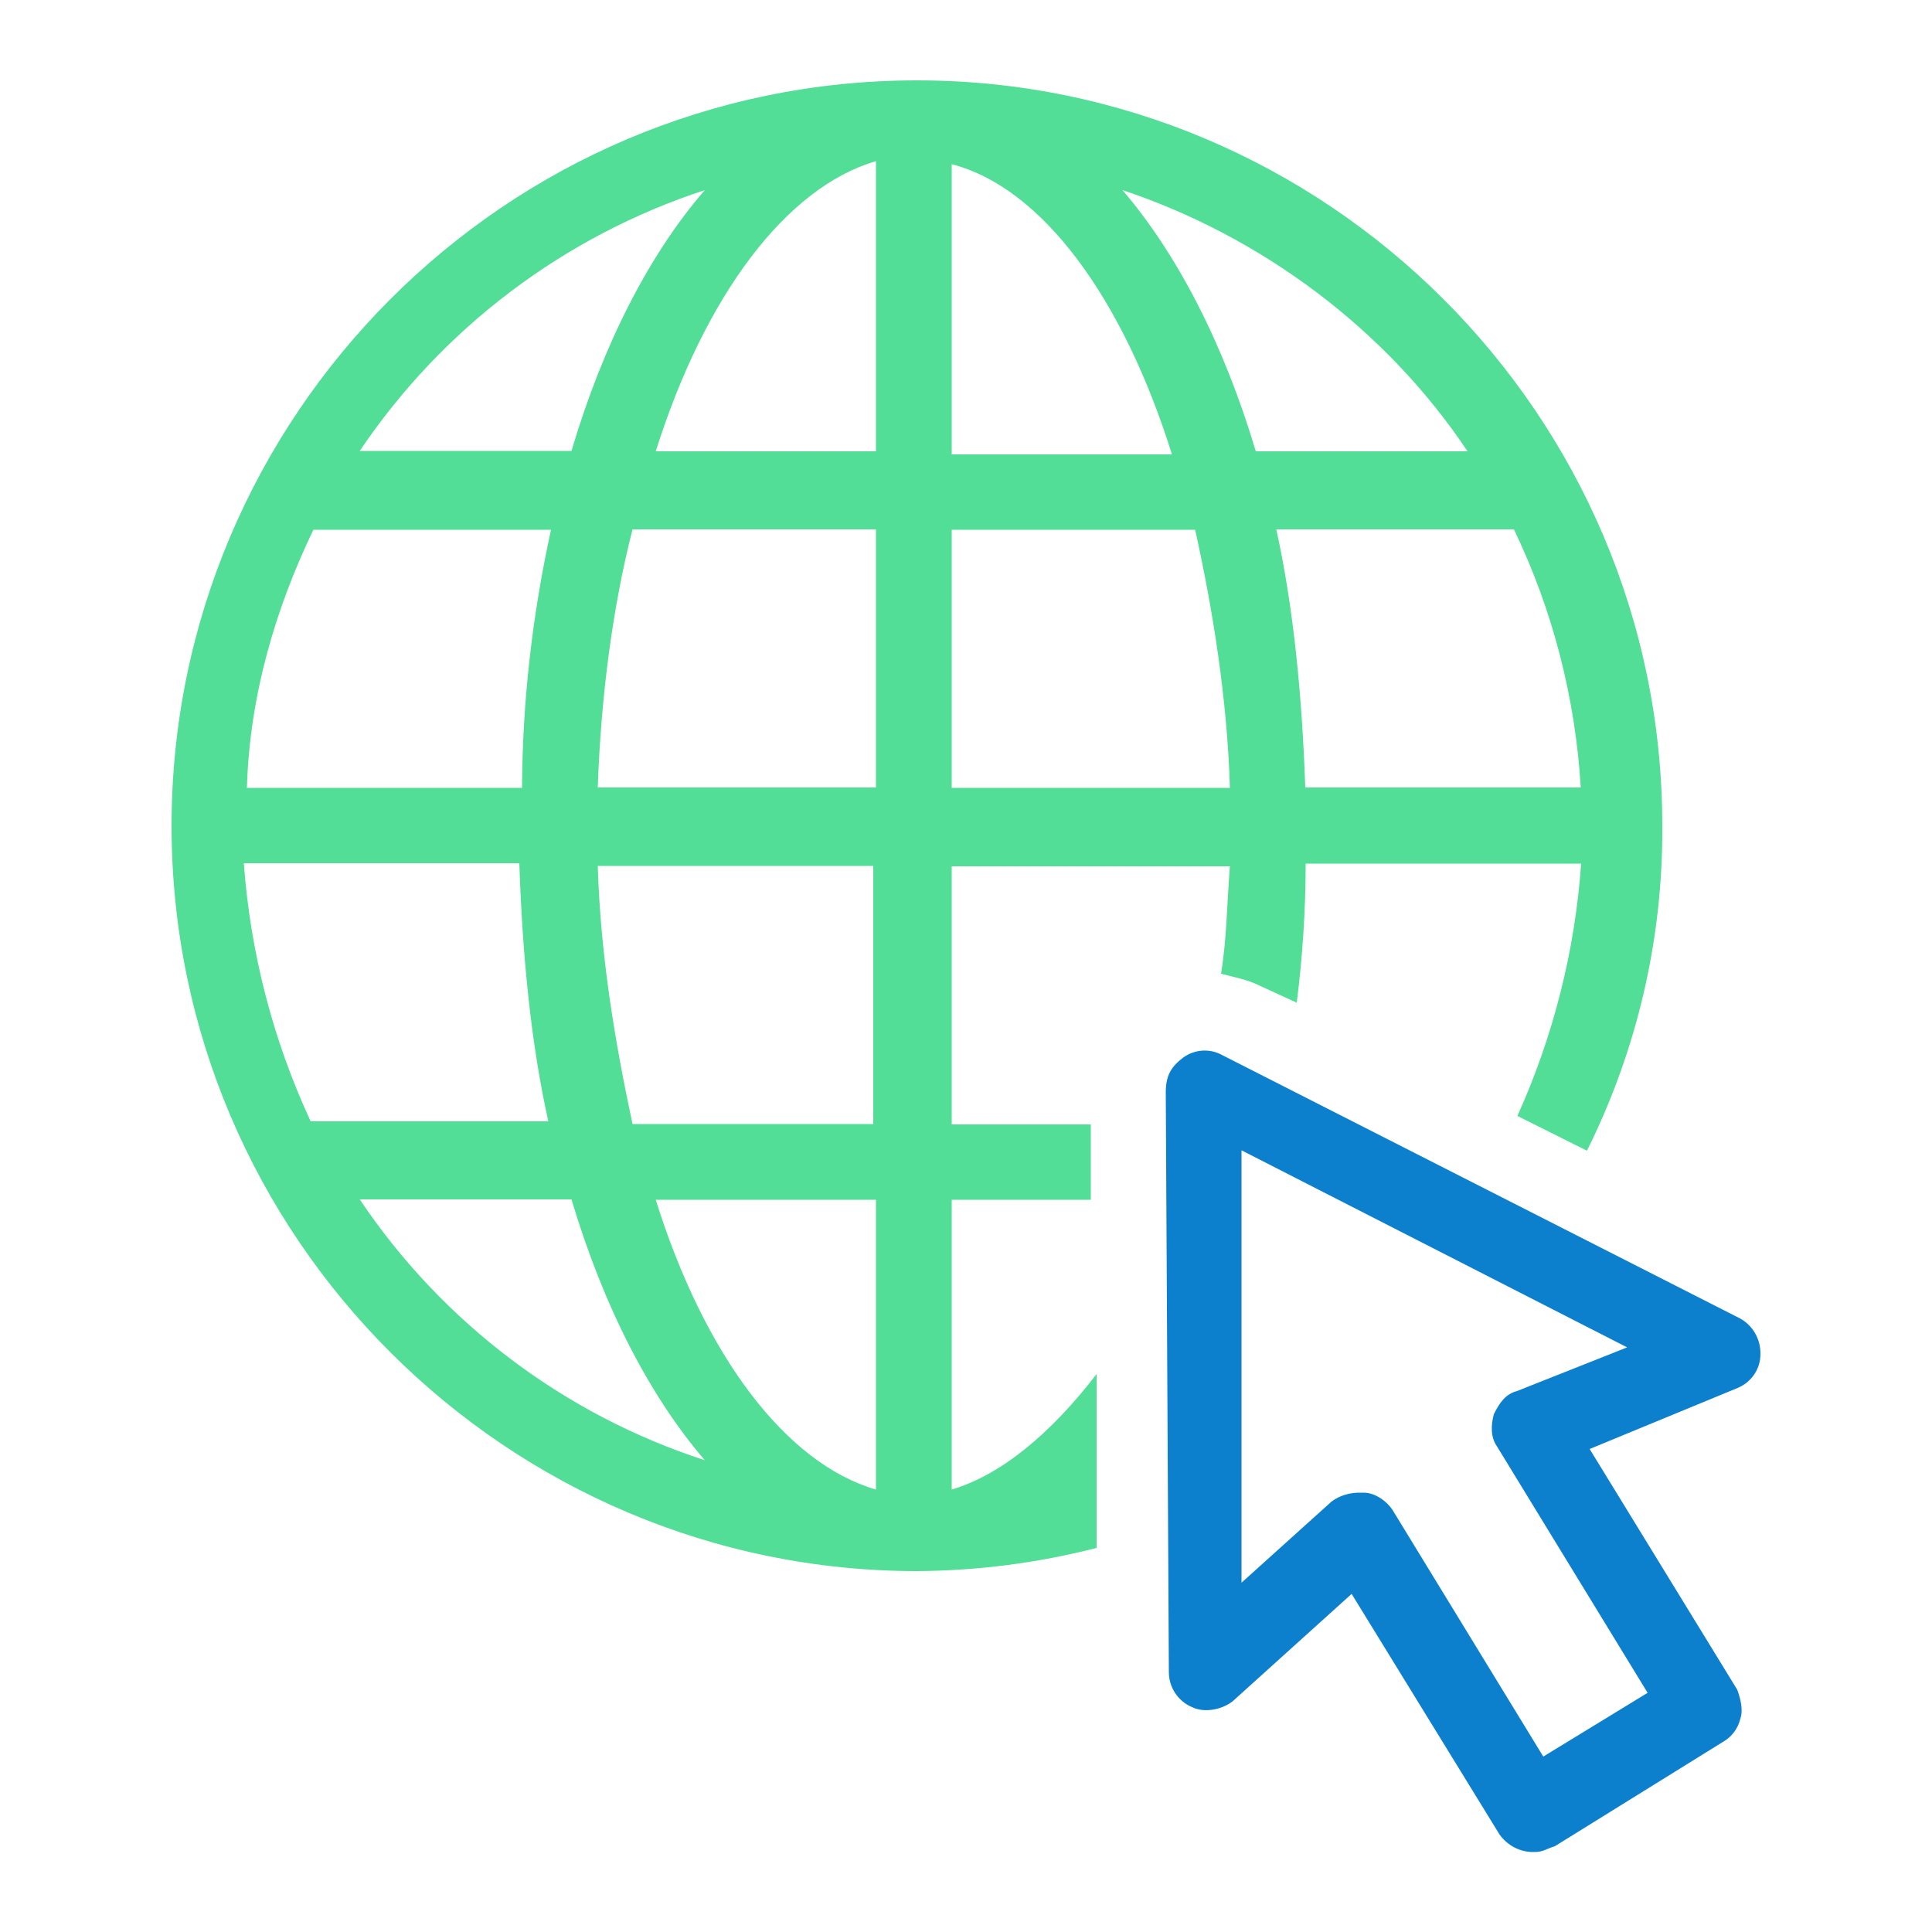
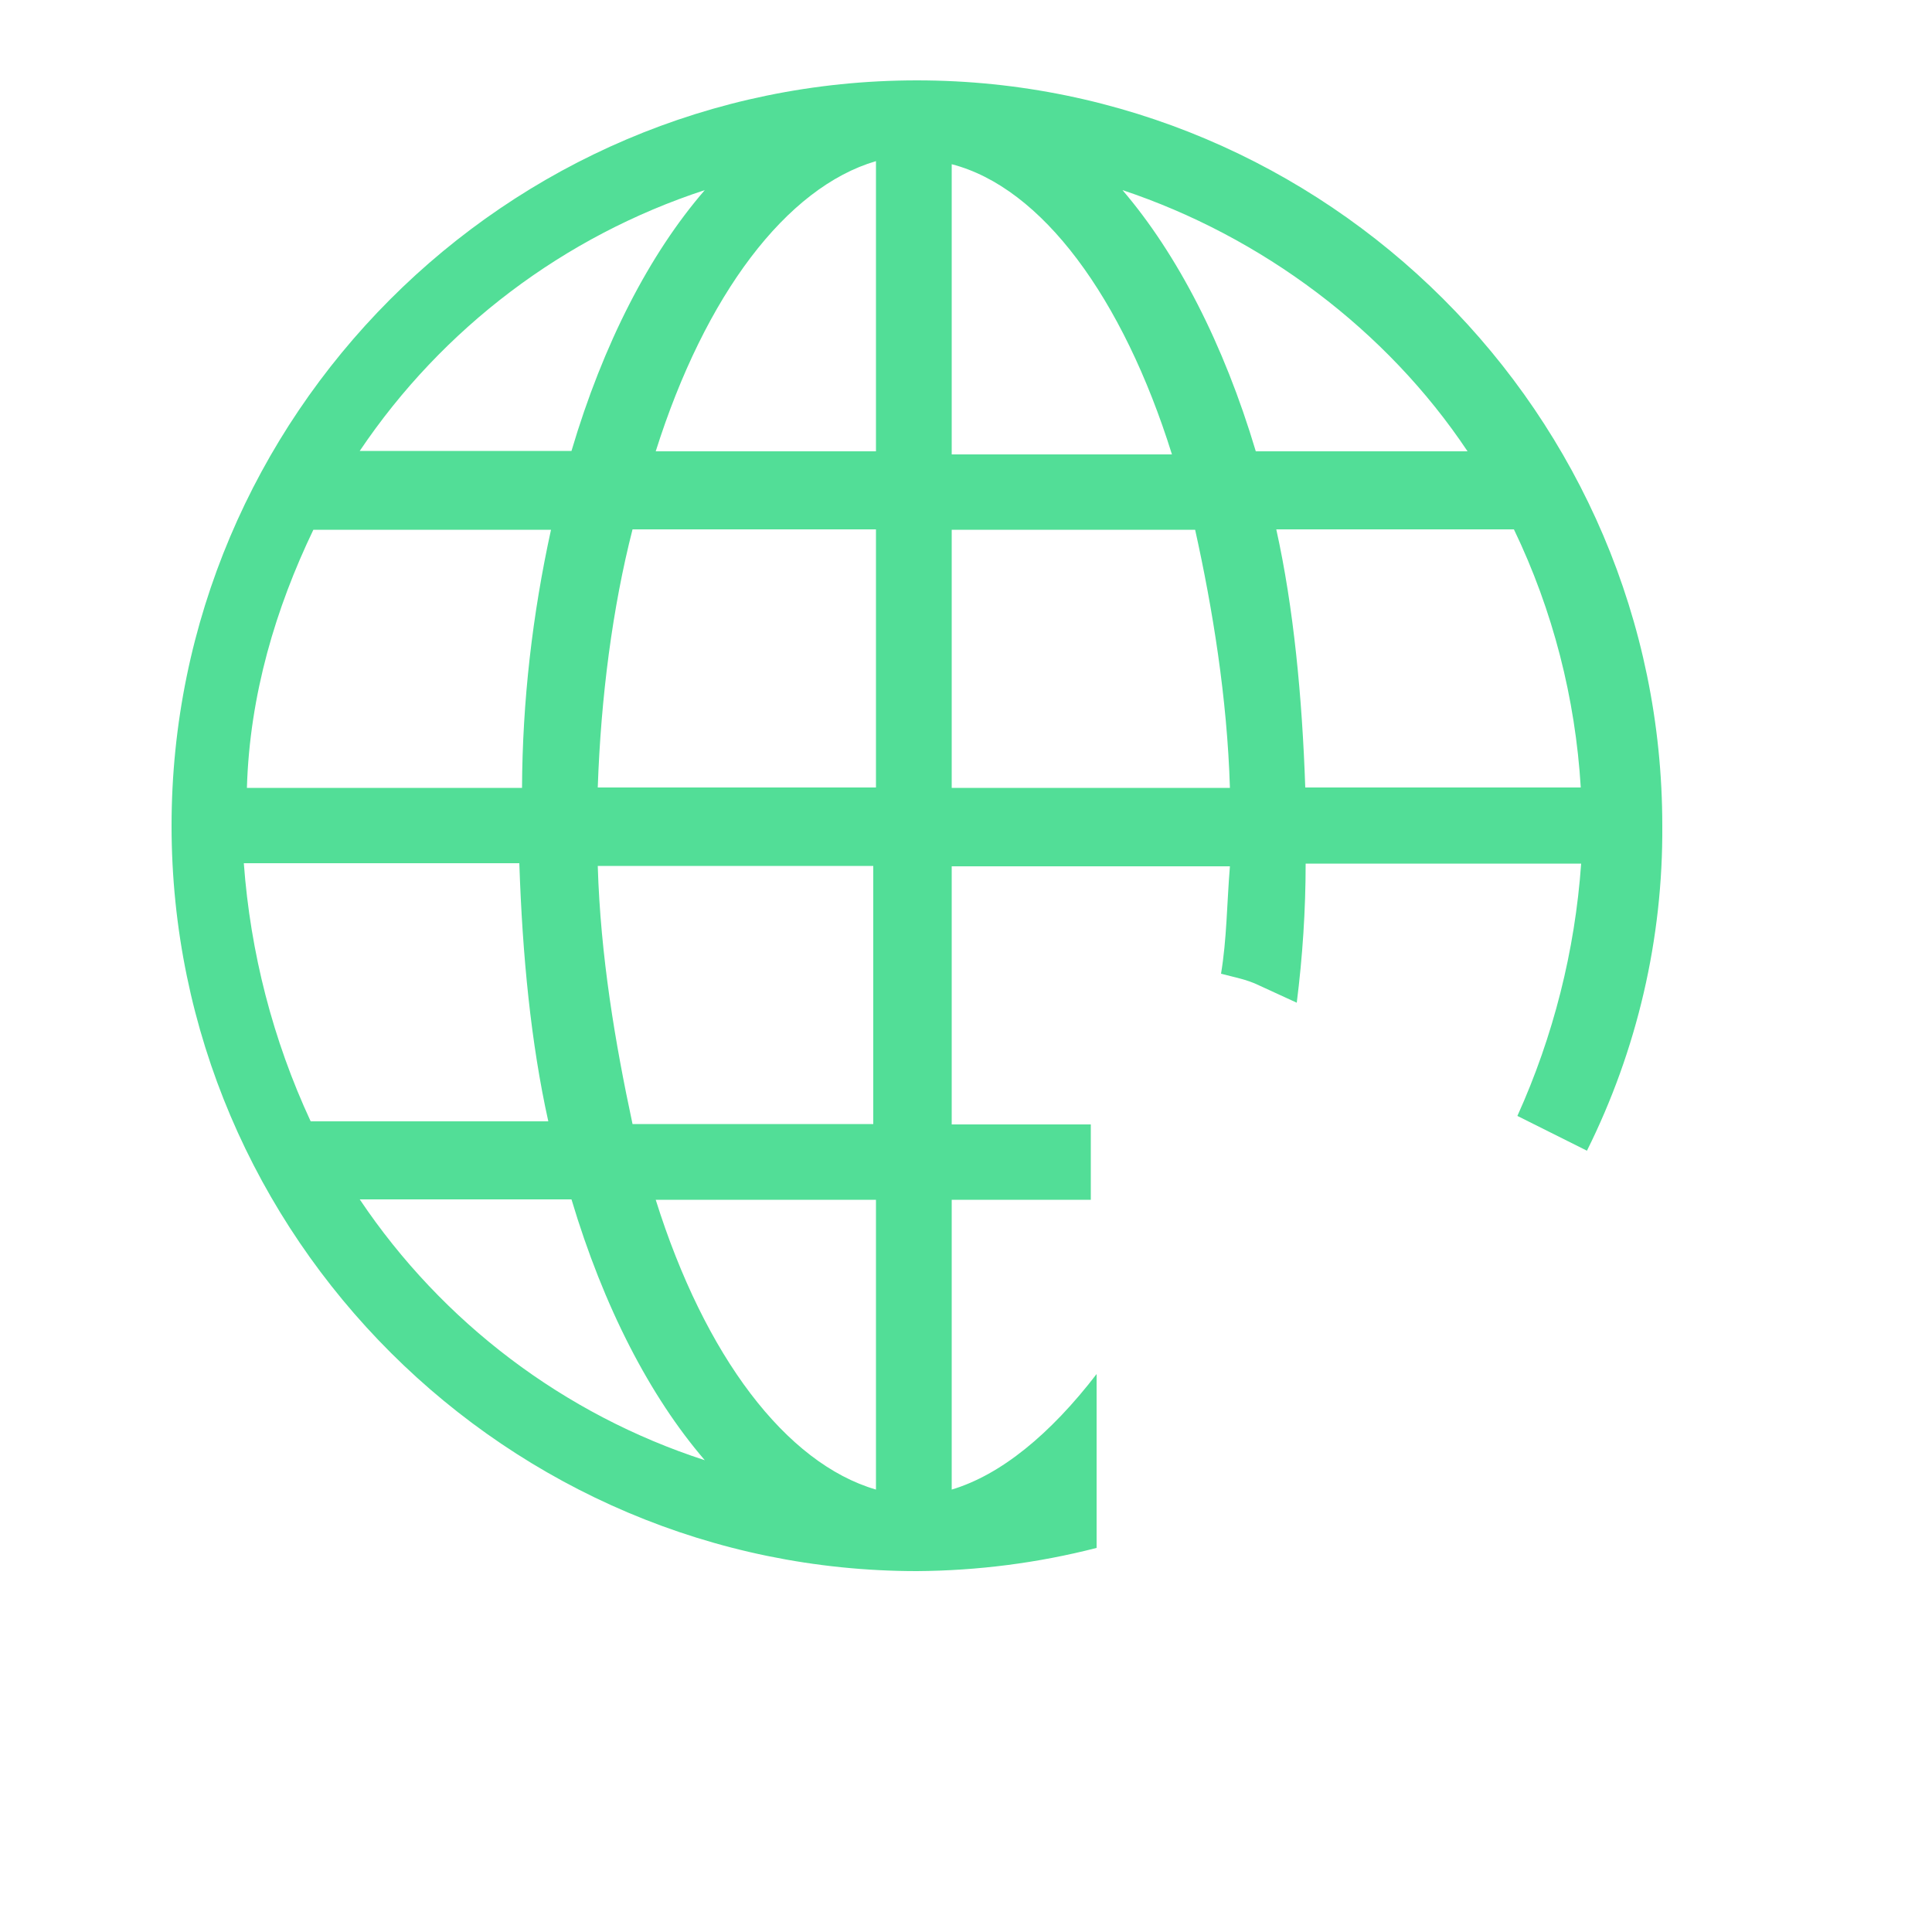
<svg xmlns="http://www.w3.org/2000/svg" version="1.1" id="Layer_1" x="0px" y="0px" viewBox="0 0 500 500" style="enable-background:new 0 0 500 500;" xml:space="preserve">
  <style type="text/css">
	.st0{fill:#52DE97;}
	.st1{fill:#0D80CD;}
</style>
  <title>Icon</title>
  <g id="Layer_2_1_">
    <path class="st0" d="M246.3,385.5v-75h36v-19.5h-36v-66.8h72c-0.8,9.8-0.8,18.8-2.3,27.8c3,0.8,6.8,1.5,9.8,3l9.8,4.5   c1.5-11.9,2.3-24,2.3-36h71.3c-1.6,22.6-7.2,44.7-16.5,65.3l18,9c13-26.1,19.7-54.9,19.5-84.1c0-106.6-87.1-192.9-192.9-192.9   c-106.6,0-192.9,87.1-192.9,192.9c0,106.6,87.1,192.9,192.9,192.9c15.7-0.1,31.3-2.1,46.5-6v-45C271.8,371.2,259,381.7,246.3,385.5   z M409.1,203.8h-71.3c-0.8-23.3-3-46.5-7.5-66.8h61.5C401.9,158,407.7,180.7,409.1,203.8z M379.8,116.8H325   c-8.3-27.8-20.3-51-34.5-67.6C326.5,61.2,358.8,85.3,379.8,116.8z M246.3,42.5c23.3,6,44.3,34.5,57,75.1h-57V42.5z M246.3,137.1h63   c4.5,20.3,8.3,43.5,9,66.8h-72V137.1z M182.4,49.2c-14.3,16.5-26.3,39.8-34.5,67.5H93.1C114.5,84.9,146,61.1,182.4,49.2z    M81.1,137.1h61.5c-4.8,21.9-7.4,44.3-7.5,66.8H63.9C64.6,179.8,71.4,157.3,81.1,137.1z M63.1,223.4h71.3c0.8,24,3,46.5,7.5,66.8   H80.4C70.6,269.1,64.8,246.5,63.1,223.4L63.1,223.4z M93.1,310.4h54.8c8.3,27.8,20.3,51,34.5,67.5   C146,366.1,114.5,342.3,93.1,310.4L93.1,310.4z M226.7,385.5c-23.3-6.8-44.3-34.5-57-75h57V385.5z M226.7,290.9h-63   c-4.5-21-8.3-43.5-9-66.8H226v66.8L226.7,290.9z M226.7,203.8h-72c0.8-23.3,3.8-46.5,9-66.8h63V203.8z M226.7,116.8h-57   c12.8-40.5,33.8-68.3,57-75.1V116.8z" />
-     <path class="st1" d="M455.6,350.2c0-3.7-2-7.2-5.3-9l-134.3-68.3c-3.1-1.6-6.9-1.3-9.8,0.8c-3,2.3-4.5,4.5-4.5,9l0.8,150.1   c0,3.9,2.4,7.5,6,9c3,1.5,7.5,0.8,10.5-1.5l30.8-27.8l38.3,62.3c2.1,2.9,5.4,4.6,9,4.5c2.3,0,3-0.8,5.3-1.5l43.5-27   c2.3-1.3,3.9-3.5,4.5-6c0.8-2.3,0-5.3-0.8-7.5L411.4,375l38.3-15.8C453.3,357.7,455.7,354.2,455.6,350.2z M392.6,360   c-3,0.8-4.5,3-6,6c-0.8,3-0.8,6,0.8,8.3l39,63.8l-27,16.5l-39-63.8c-1.5-2.3-4.5-4.5-7.5-4.5h-1.5c-2.4,0.1-4.8,0.8-6.8,2.3   l-23.3,21V297.7l99.8,51L392.6,360z" />
  </g>
</svg>